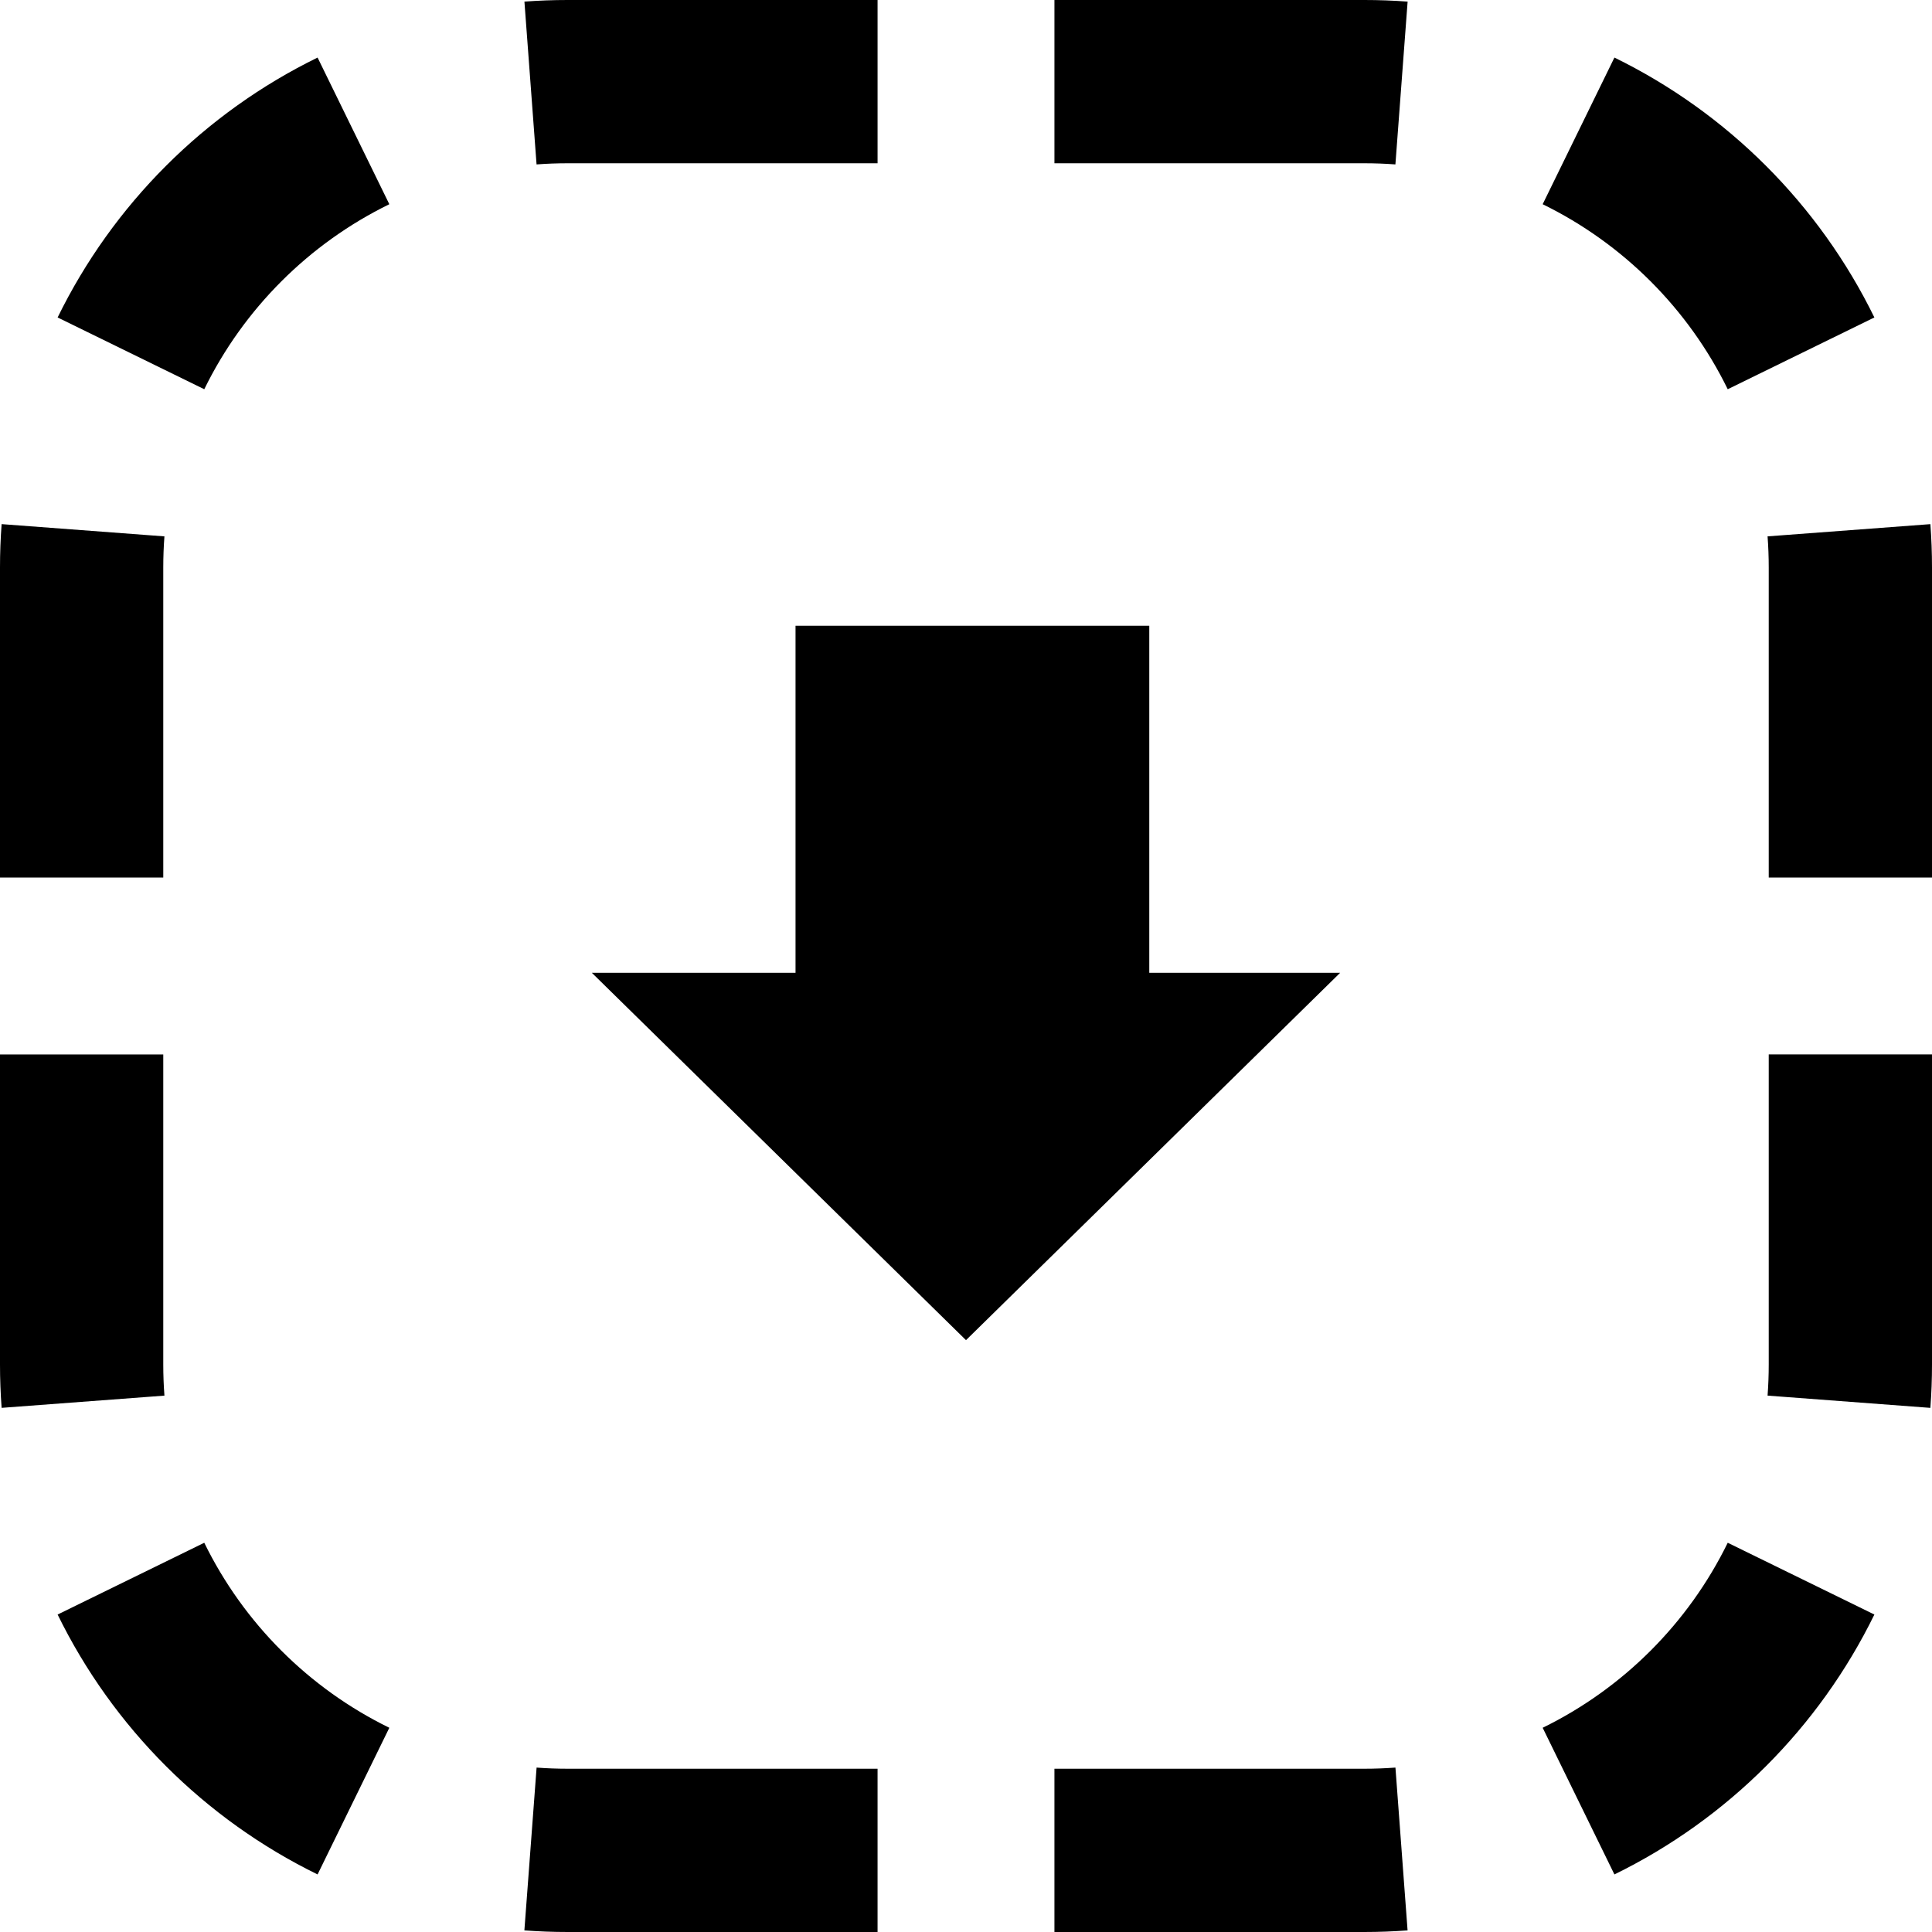
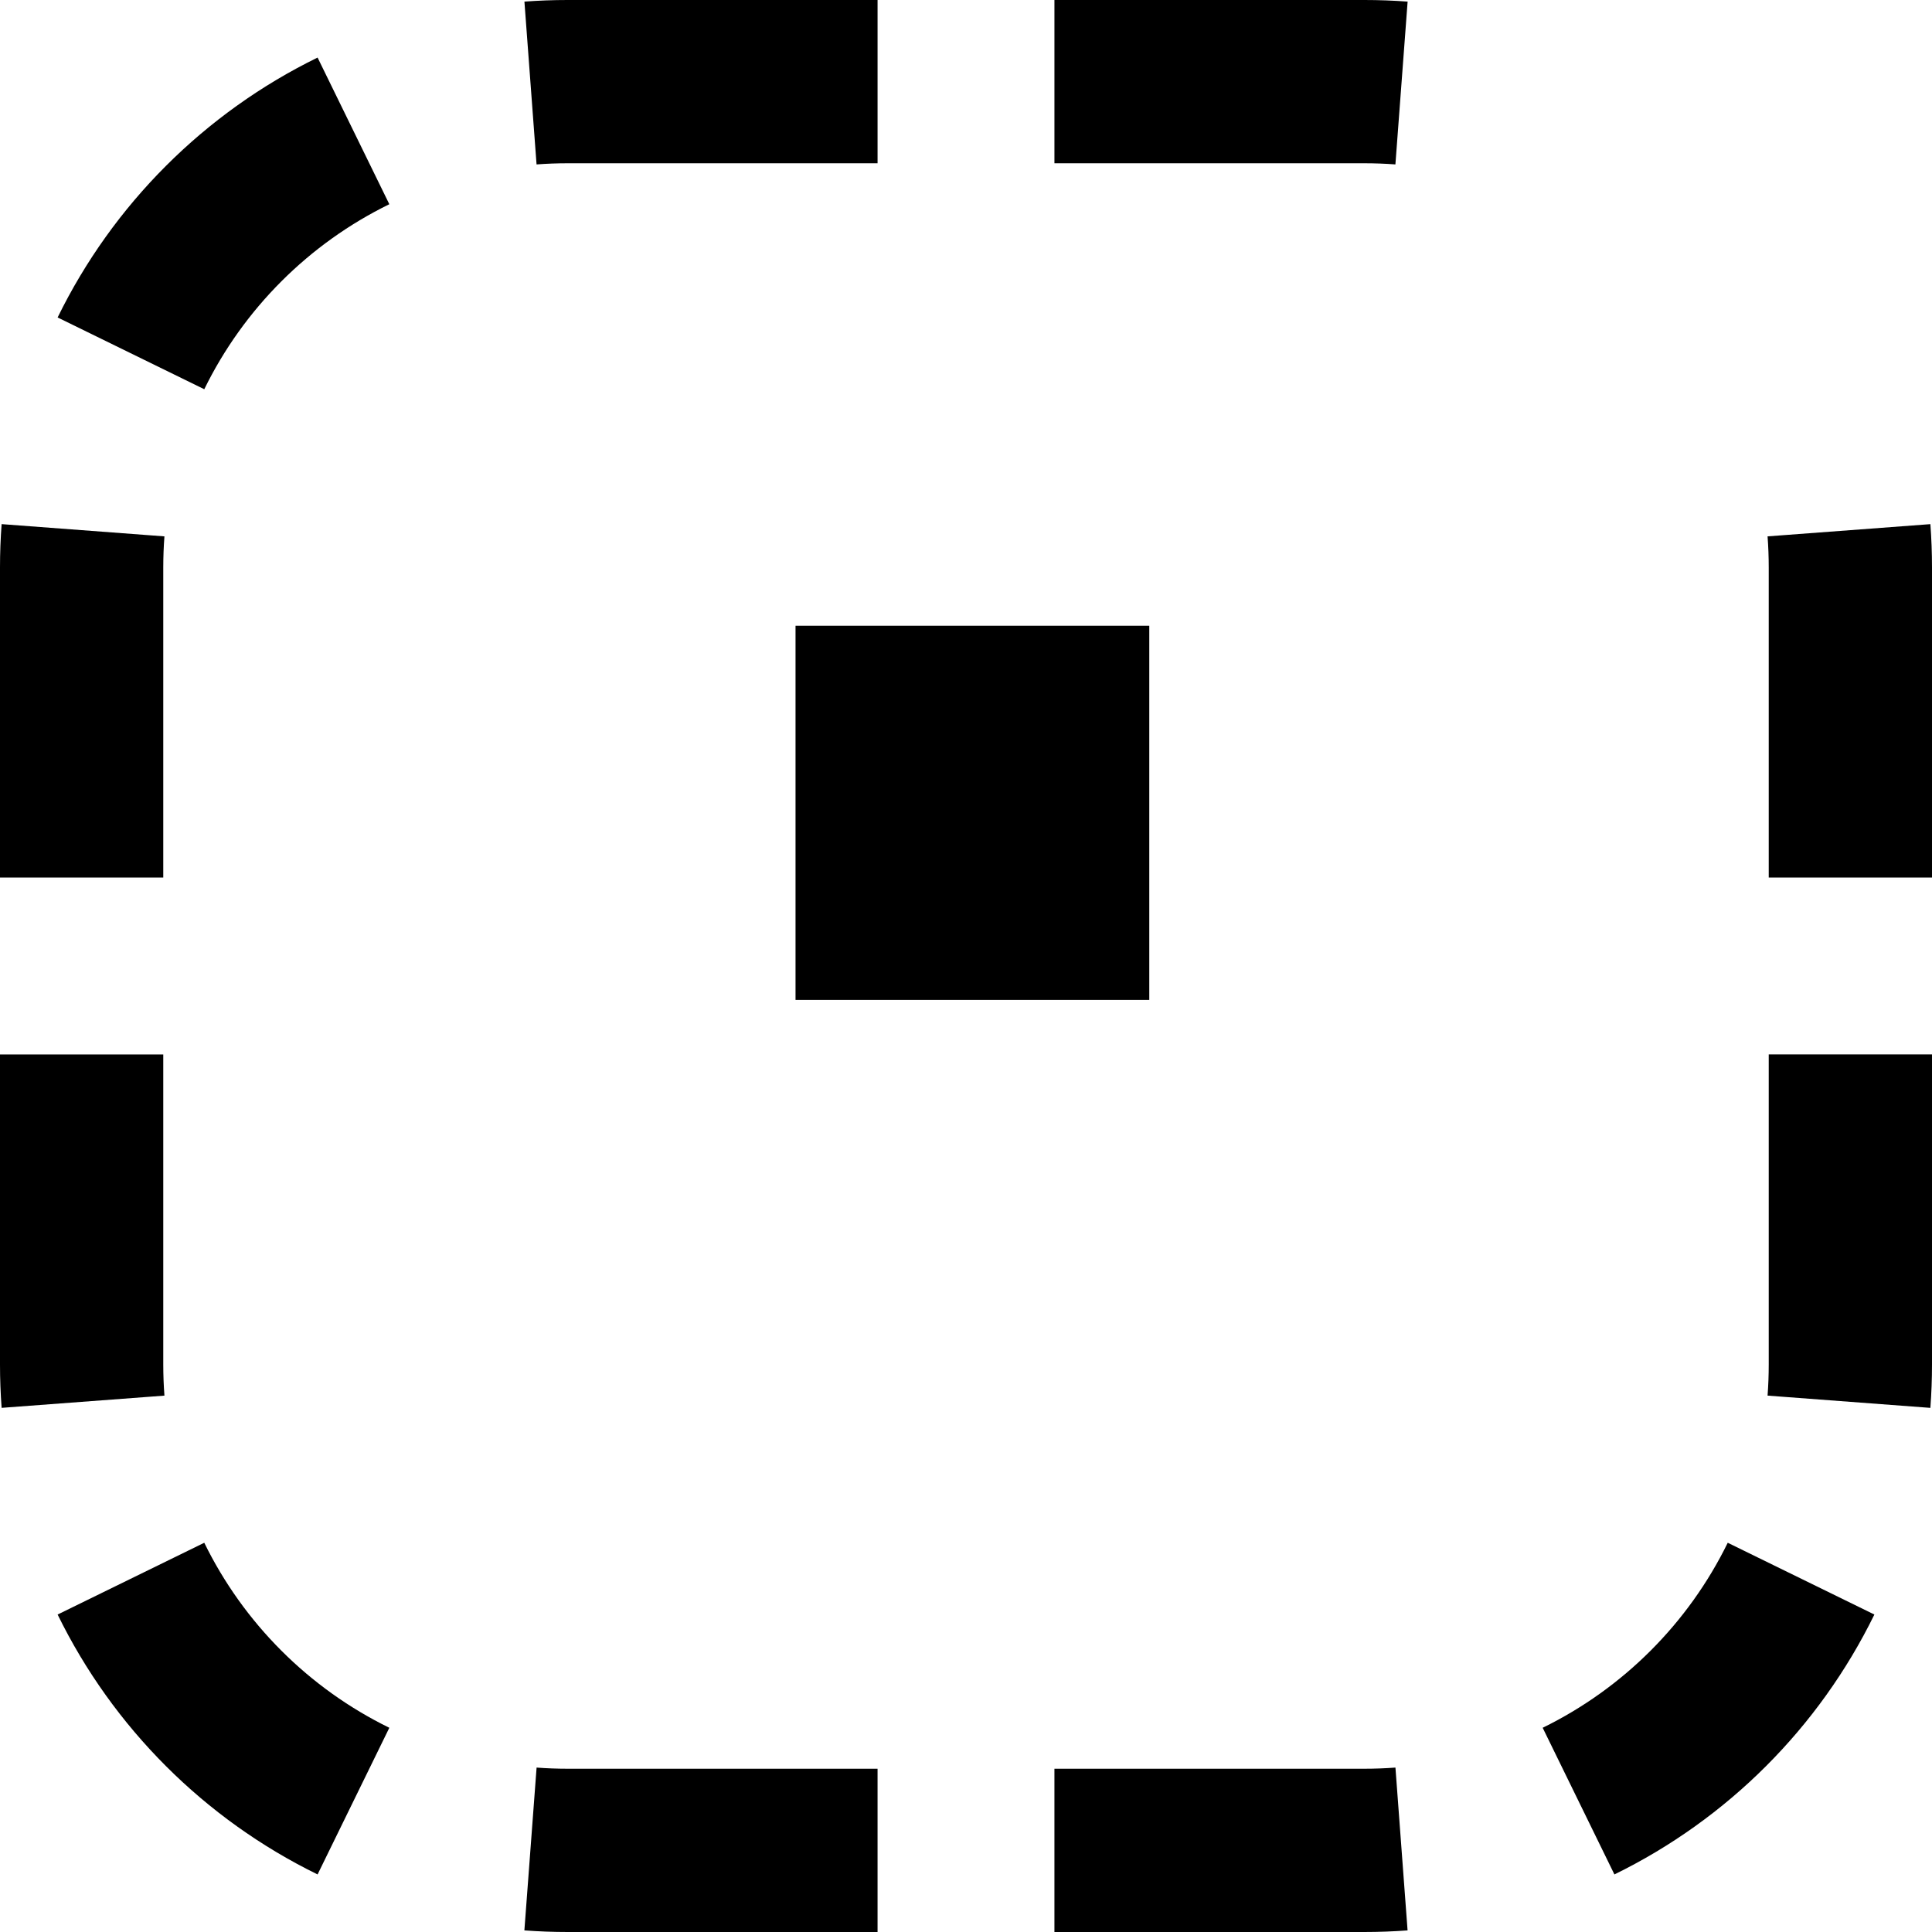
<svg xmlns="http://www.w3.org/2000/svg" version="1.1" id="svg2" viewBox="0 0 284 284" height="80.151mm" width="80.151mm">
  <defs id="defs4" />
  <g transform="translate(-100,-368.362)" id="layer1">
    <path style="fill:none;stroke:#000000;stroke-width:0;stroke-miterlimit:4;stroke-dasharray:none;stroke-opacity:1" d="m 50.484,332.856 358.591,0 c 1.187,0 2.142,0.955 2.142,2.142 l 0,21.716 c 0,1.187 -0.955,2.142 -2.142,2.142 l -358.591,0 c -1.187,0 -2.142,-0.955 -2.142,-2.142 l 0,-21.716 c 0,-1.187 0.955,-2.142 2.142,-2.142 z" id="use4346" />
    <g id="g4725">
      <path style="fill:none;fill-rule:evenodd;stroke:#000000;stroke-width:24;stroke-linecap:butt;stroke-linejoin:miter;stroke-miterlimit:4;stroke-dasharray:none;stroke-opacity:1" d="m 229,640.362 -45.572,2e-5 c -1.833,0 -3.65,-0.068 -5.448,-0.203" id="path4335" />
      <path style="fill:none;fill-rule:evenodd;stroke:#000000;stroke-width:24;stroke-linecap:butt;stroke-linejoin:miter;stroke-miterlimit:4;stroke-dasharray:none;stroke-opacity:1" d="m 306.019,640.159 c -1.798,0.134 -3.615,0.203 -5.448,0.203 l -45.572,0" id="path4344" />
      <path style="fill:none;fill-rule:evenodd;stroke:#000000;stroke-width:24;stroke-linecap:butt;stroke-linejoin:miter;stroke-miterlimit:4;stroke-dasharray:none;stroke-opacity:1" d="m 255,380.362 45.572,1e-5 c 1.833,0 3.65,0.068 5.448,0.203" id="path4331" />
      <path style="fill:none;fill-rule:evenodd;stroke:#000000;stroke-width:24;stroke-linecap:butt;stroke-linejoin:miter;stroke-miterlimit:4;stroke-dasharray:none;stroke-opacity:1" d="m 177.981,380.565 c 1.798,-0.134 3.615,-0.203 5.448,-0.203 l 0,0 45.572,0" id="path4324" />
      <path style="fill:none;fill-rule:evenodd;stroke:#000000;stroke-width:24;stroke-linecap:butt;stroke-linejoin:miter;stroke-miterlimit:4;stroke-dasharray:none;stroke-opacity:1" d="m 119.249,420.303 c 6.957,-14.214 18.492,-25.746 32.708,-32.7" id="path4495" />
      <path style="fill:none;fill-rule:evenodd;stroke:#000000;stroke-width:24;stroke-linecap:butt;stroke-linejoin:miter;stroke-miterlimit:4;stroke-dasharray:none;stroke-opacity:1" d="m 112,497.361 0,-45.57 c 0,-1.845 0.069,-3.673 0.205,-5.483" id="path4516" />
      <path style="fill:none;fill-rule:evenodd;stroke:#000000;stroke-width:24;stroke-linecap:butt;stroke-linejoin:miter;stroke-miterlimit:4;stroke-dasharray:none;stroke-opacity:1" d="M 112.205,574.414 C 112.069,572.606 112,570.778 112,568.934 l 0,-45.572" id="path4509" />
      <path style="fill:none;fill-rule:evenodd;stroke:#000000;stroke-width:24;stroke-linecap:butt;stroke-linejoin:miter;stroke-miterlimit:4;stroke-dasharray:none;stroke-opacity:1" d="m 151.957,633.121 c -14.216,-6.954 -25.752,-18.487 -32.709,-32.701" id="path4320" />
      <path style="fill:none;fill-rule:evenodd;stroke:#000000;stroke-width:24;stroke-linecap:butt;stroke-linejoin:miter;stroke-miterlimit:4;stroke-dasharray:none;stroke-opacity:1" d="m 364.752,600.42 c -6.957,14.214 -18.493,25.747 -32.709,32.701" id="path4502" />
      <path style="fill:none;fill-rule:evenodd;stroke:#000000;stroke-width:24;stroke-linecap:butt;stroke-linejoin:miter;stroke-miterlimit:4;stroke-dasharray:none;stroke-opacity:1" d="M 372,523.361 372,568.934 c 0,1.844 -0.069,3.672 -0.205,5.481" id="path4529" />
      <path style="fill:none;fill-rule:evenodd;stroke:#000000;stroke-width:24;stroke-linecap:butt;stroke-linejoin:miter;stroke-miterlimit:4;stroke-dasharray:none;stroke-opacity:1" d="m 371.795,446.308 c 0.136,1.809 0.205,3.637 0.205,5.483 l 0,45.57" id="path4488" />
-       <path style="fill:none;fill-rule:evenodd;stroke:#000000;stroke-width:24;stroke-linecap:butt;stroke-linejoin:miter;stroke-miterlimit:4;stroke-dasharray:none;stroke-opacity:1" d="m 332.043,387.603 c 14.216,6.954 25.751,18.486 32.708,32.7" id="path4340" />
    </g>
    <g transform="translate(0.456,-29.356)" id="g4540">
-       <path style="fill:#000000;fill-opacity:1;stroke:none;stroke-width:24;stroke-linecap:butt;stroke-linejoin:miter;stroke-miterlimit:4;stroke-dasharray:none;stroke-opacity:1" d="m 296.544,540.718 -55,54 -55,-54" id="rect4535" />
      <rect style="fill:#000000;fill-opacity:1;stroke:none;stroke-width:24;stroke-linecap:butt;stroke-linejoin:miter;stroke-miterlimit:4;stroke-dasharray:none;stroke-opacity:1" id="rect4538" width="52" height="55" x="216.486" y="489.703" />
    </g>
  </g>
</svg>